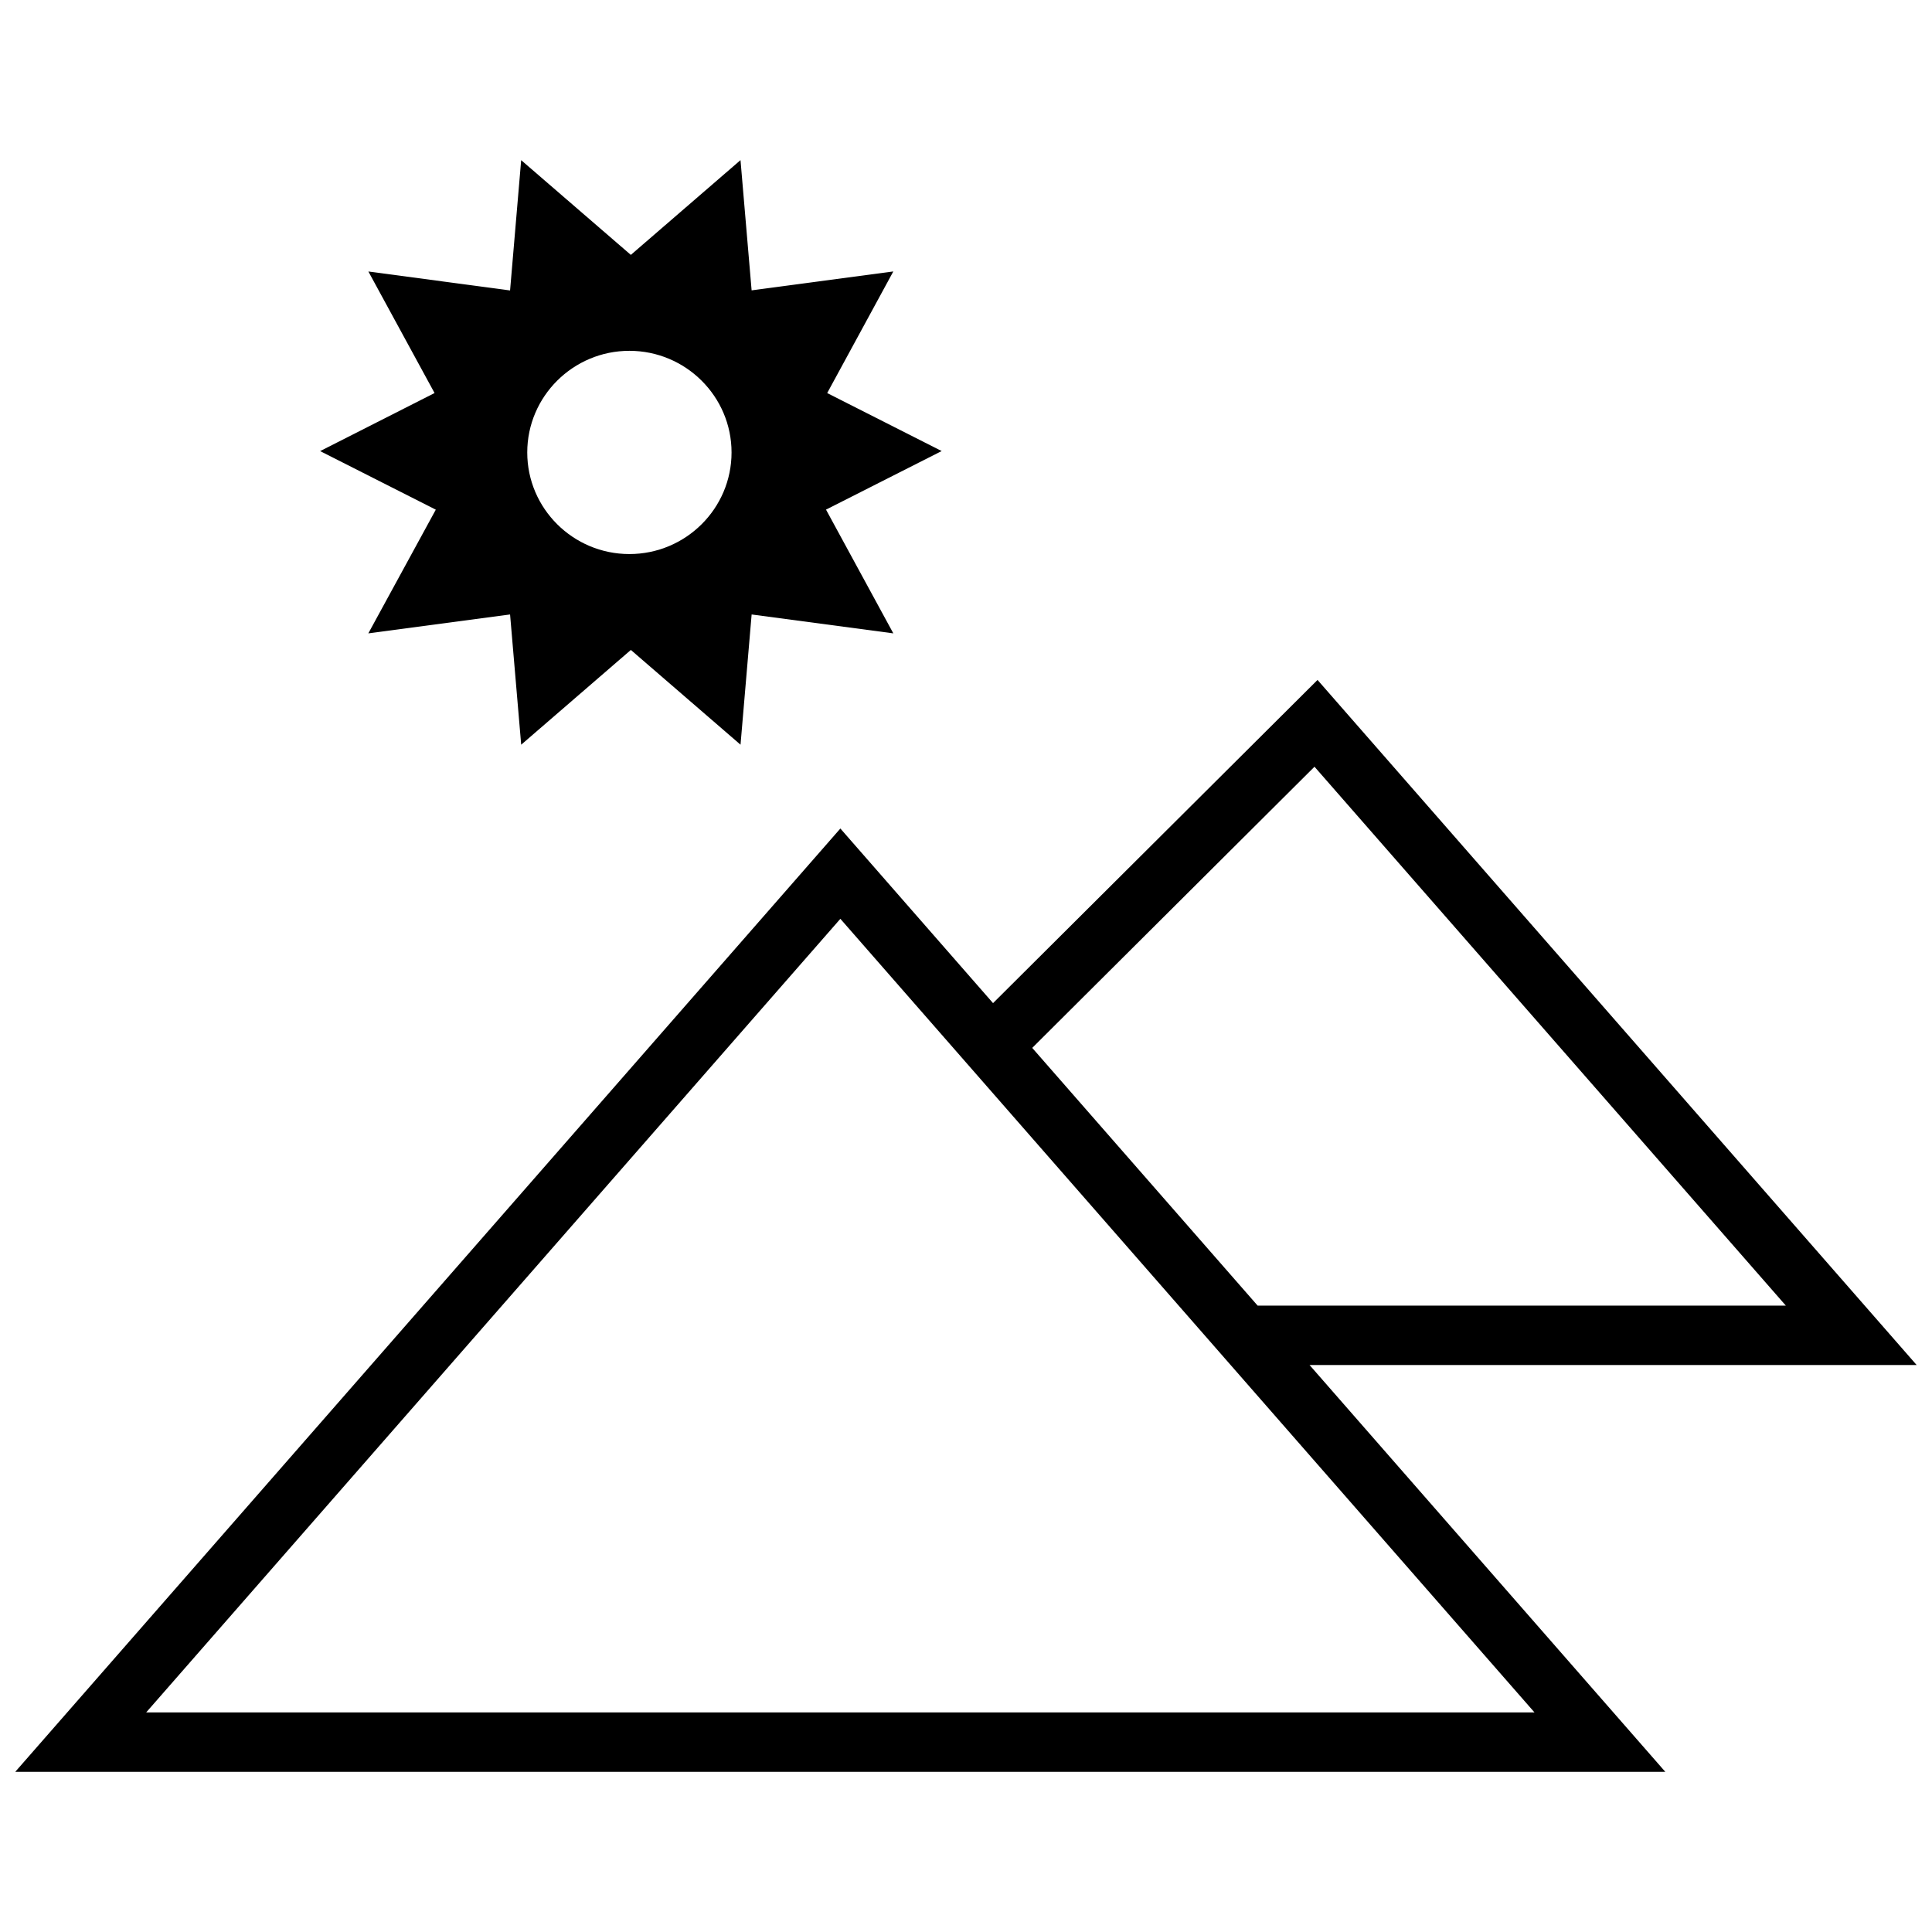
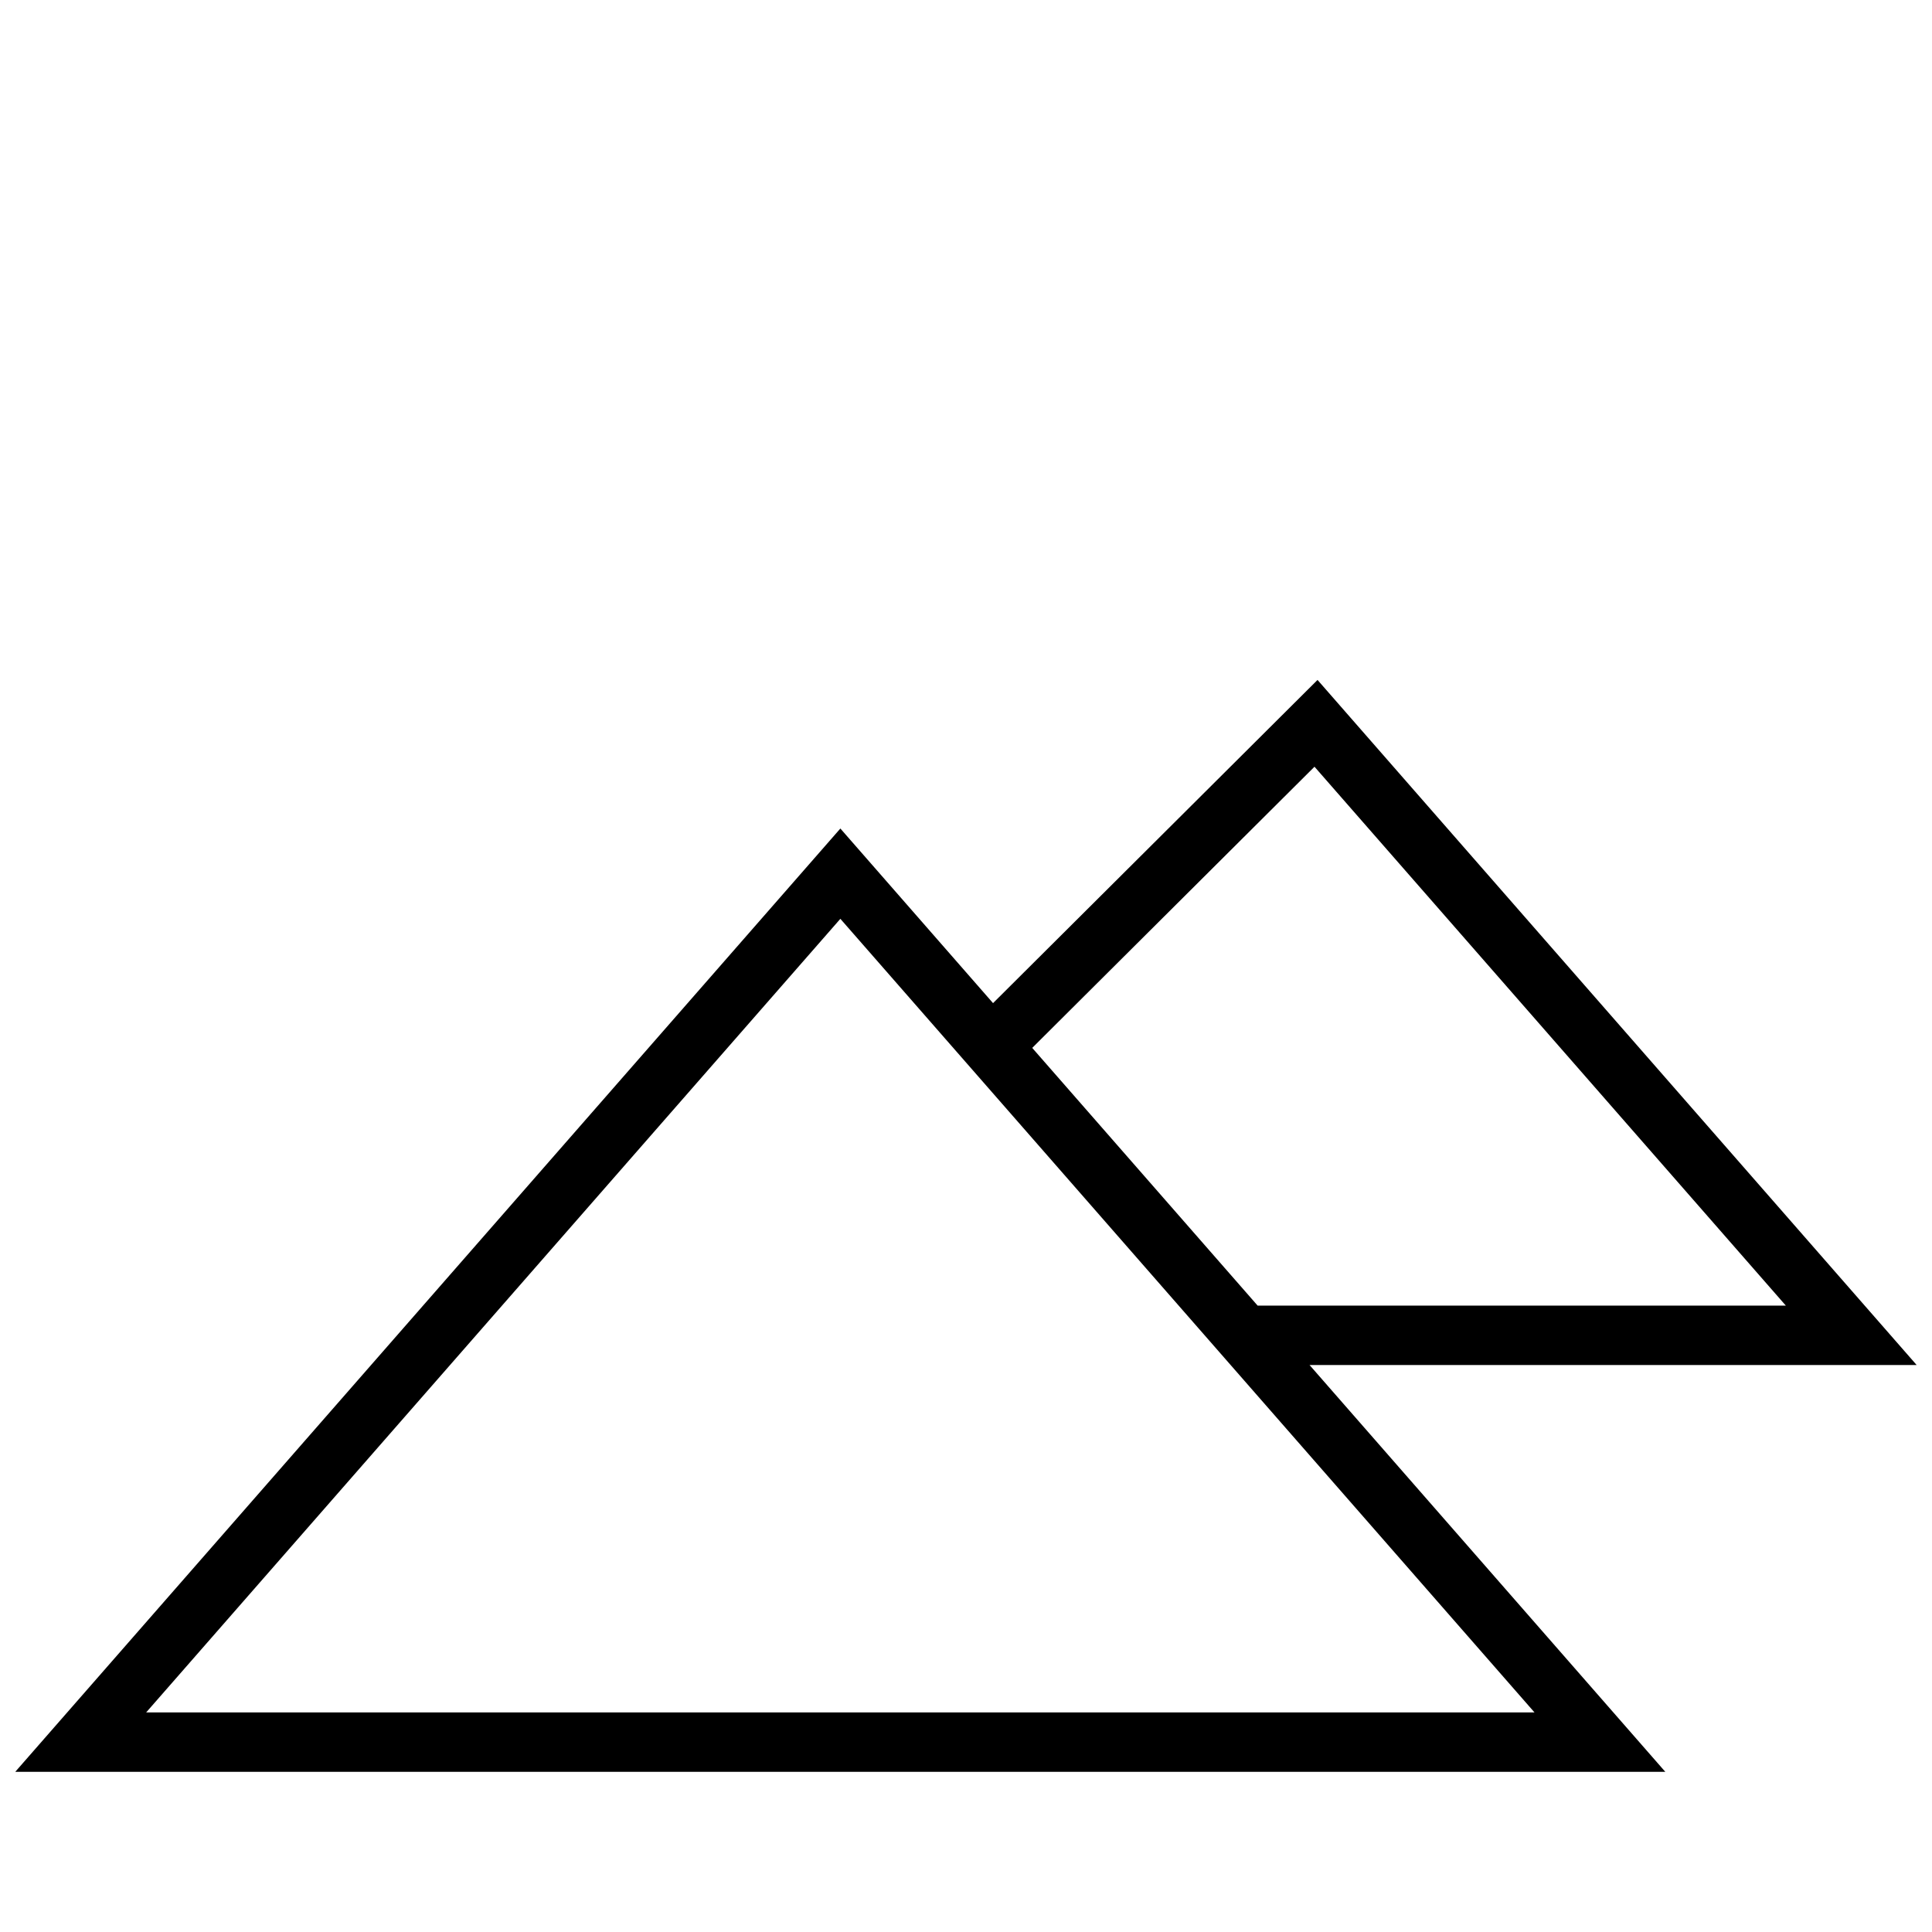
<svg xmlns="http://www.w3.org/2000/svg" width="800px" height="800px" version="1.1" viewBox="144 144 512 512">
  <defs>
    <clipPath id="a">
      <path d="m148.09 324h503.81v290h-503.81z" />
    </clipPath>
  </defs>
  <g clip-path="url(#a)">
    <path d="m491.05 505.75h160.89l-158.78-181.56-85.992 85.648-40.461-46.273-218.66 249.98h437.27zm1.305-158.56 124.91 142.81h-139.98l-59.734-68.297zm-125.65 40.305 183.95 210.31-367.92 0.004z" />
  </g>
-   <path d="m241.61 311.85 37.566-5.008 2.945 34.512 29.062-25.113 29.062 25.113 2.945-34.512 37.551 5.008-17.84-32.793 30.652-15.523-30.34-15.367 17.523-32.227-37.551 5.008-2.945-34.512-29.062 25.113-29.062-25.102-2.941 34.527-37.551-5.023 17.539 32.211-30.324 15.383 30.652 15.523zm69.18-74.879c14.926 0 27.078 12.09 27.078 26.938s-12.137 26.922-27.078 26.922c-14.91 0-27.062-12.074-27.062-26.922s12.152-26.938 27.062-26.938z" />
</svg>